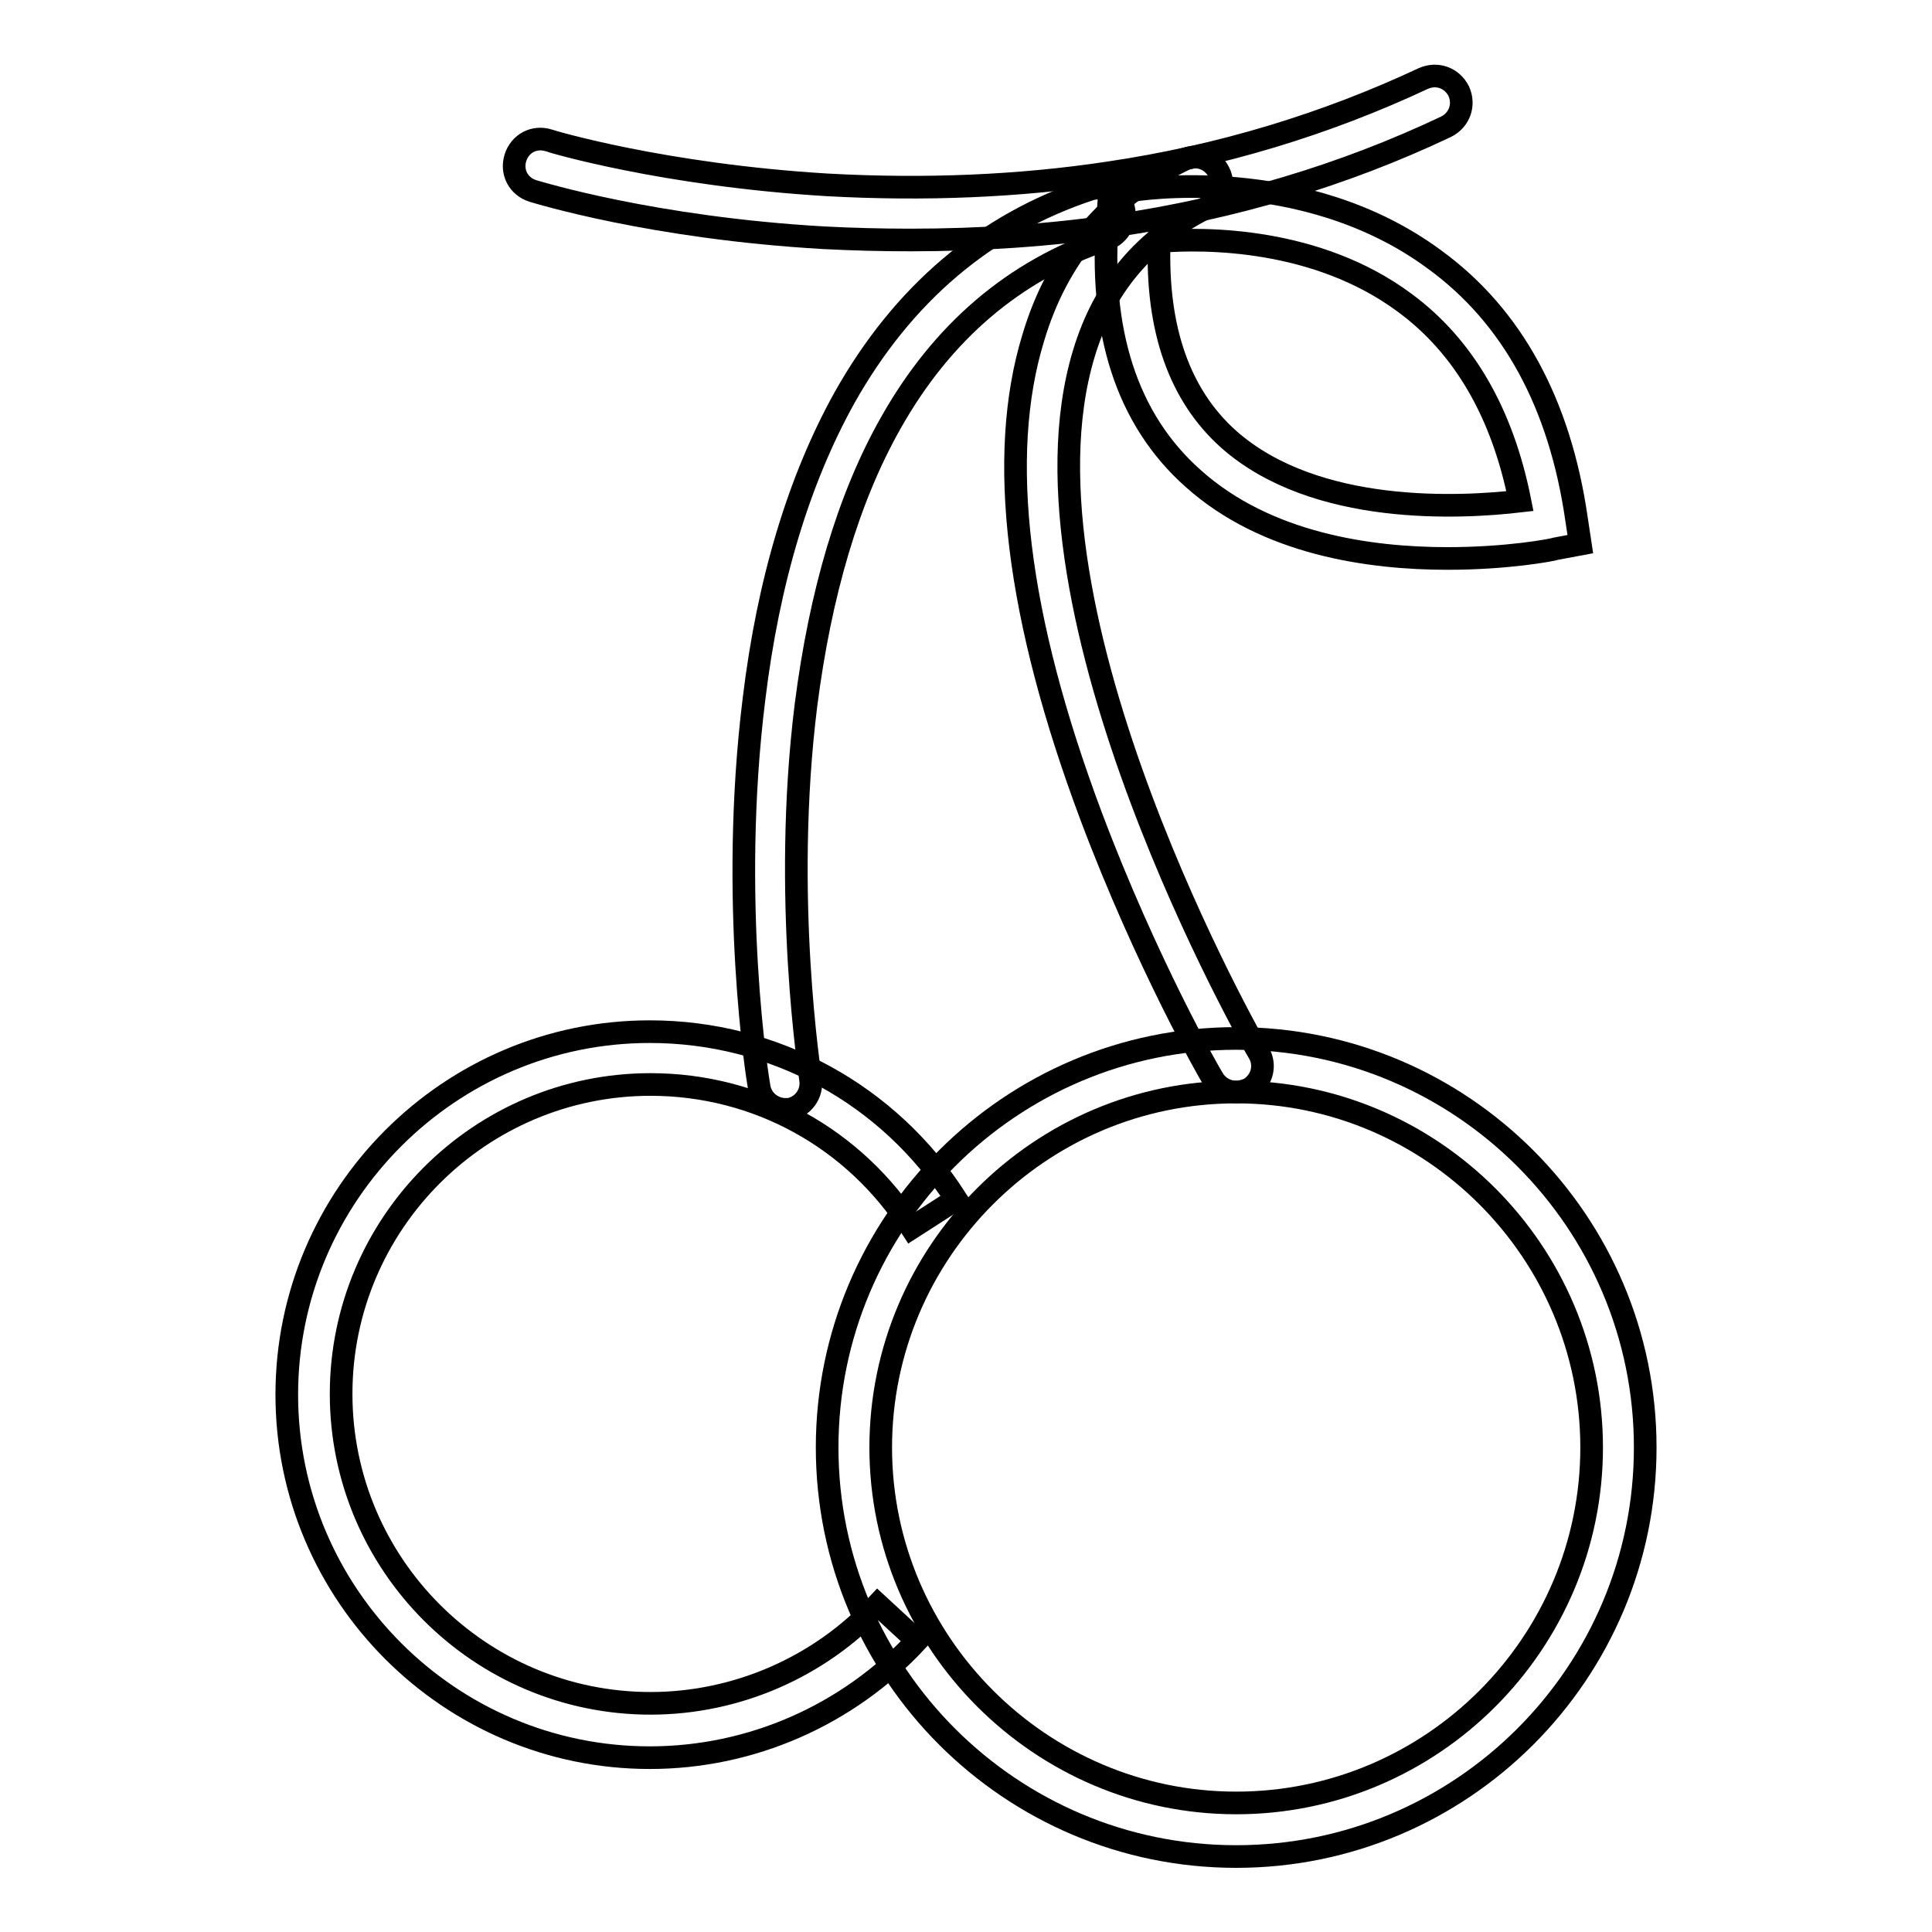
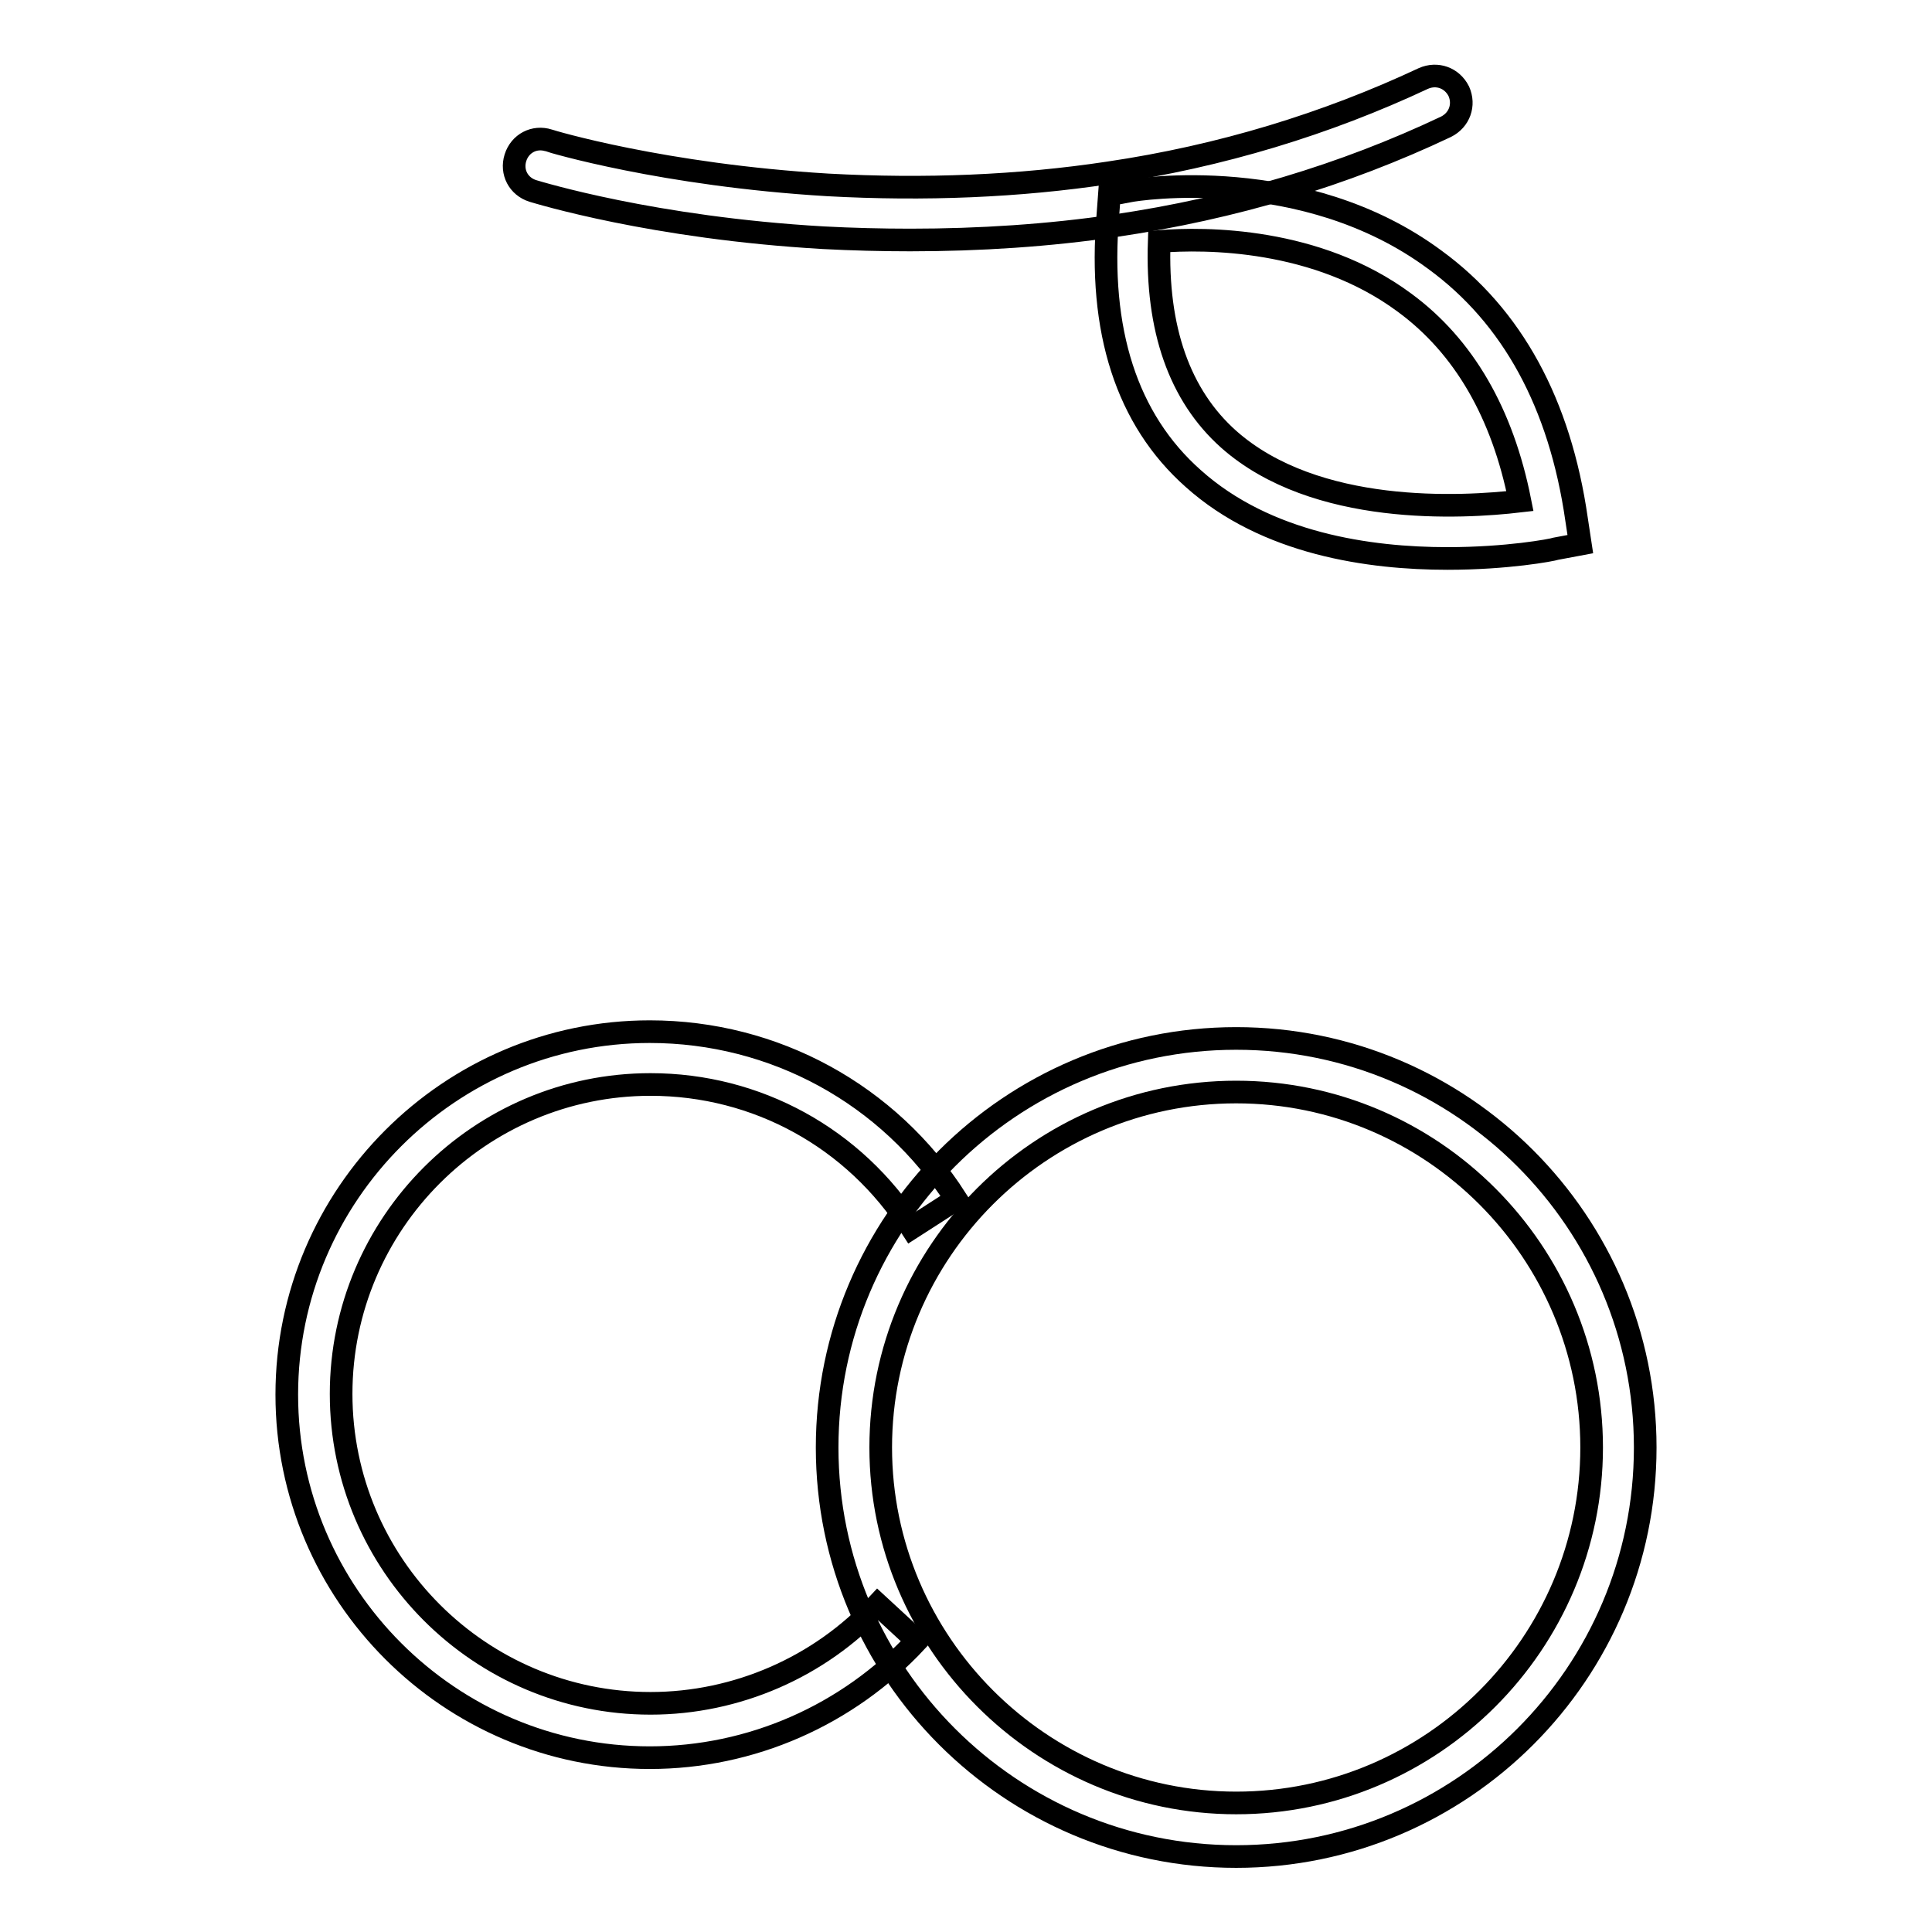
<svg xmlns="http://www.w3.org/2000/svg" version="1.1" x="0px" y="0px" viewBox="0 0 256 256" enable-background="new 0 0 256 256" xml:space="preserve">
  <g>
    <path stroke-width="3" fill-opacity="0" stroke="#000000" d="M191.8,74c-10.3,0-24-1.9-33.7-10.6c-8.8-7.8-12.6-19.6-11.3-34.9l0.2-2.7l2.7-0.5 c0.9-0.2,23.1-3.7,40.4,9.1c10.3,7.5,16.6,19.1,18.8,34.4l0.5,3.3l-3.2,0.6C205.6,72.9,199.7,74,191.8,74z M153.6,32 c-0.4,11.6,2.7,20.4,9.2,26.2c11.5,10.2,30.9,9.1,38.6,8.2c-2.3-11.6-7.4-20.5-15.3-26.3C174.5,31.5,159.7,31.5,153.6,32L153.6,32z " />
-     <path stroke-width="3" fill-opacity="0" stroke="#000000" d="M104.1,147c-1.7,0-3.2-1.2-3.5-2.9c-0.2-1-4-24.8-0.7-51.4c1.9-15.8,6-29.2,12-40 c7.7-13.7,18.6-23,32.5-27.6c1.8-0.6,3.8,0.4,4.4,2.2c0.6,1.8-0.4,3.8-2.2,4.4c-12.2,4.1-21.8,12.3-28.6,24.4 c-5.6,9.9-9.3,22.5-11.2,37.3c-3.2,25.6,0.6,49.3,0.6,49.6c0.3,1.9-1,3.7-2.9,4C104.5,147,104.3,147,104.1,147z" />
-     <path stroke-width="3" fill-opacity="0" stroke="#000000" d="M163.8,144.7c-1.2,0-2.4-0.6-3.1-1.8c-0.4-0.6-8.8-15.3-16.1-34.7c-9.9-26.4-12.5-47.7-7.7-63.4 c3.2-10.8,9.9-18.7,19.9-23.6c1.7-0.9,3.8-0.2,4.7,1.6c0.9,1.7,0.2,3.8-1.6,4.7c-8.2,4.1-13.6,10.4-16.3,19.4 c-10.3,34.2,22.8,92,23.2,92.6c1,1.7,0.4,3.8-1.3,4.8C165,144.5,164.4,144.7,163.8,144.7z" />
    <path stroke-width="3" fill-opacity="0" stroke="#000000" d="M163.8,246c-29.9,0-54.2-24.3-54.2-54.2c0-29.9,24.3-54.2,54.2-54.2c29.9,0,54.2,24.3,54.2,54.2 C218,221.7,193.7,246,163.8,246z M163.8,144.7c-26,0-47.1,21.2-47.1,47.1s21.2,47.1,47.1,47.1c26,0,47.1-21.2,47.1-47.1 S189.8,144.7,163.8,144.7z" />
    <path stroke-width="3" fill-opacity="0" stroke="#000000" d="M86.1,232.9c-26.5,0-48.1-21.6-48.1-48.1c0-26.5,21.6-48.1,48.1-48.1c16.5,0,31.7,8.3,40.6,22.2l-5.9,3.8 c-7.6-11.9-20.5-19-34.6-19c-22.6,0-41,18.4-41,41s18.4,41,41,41c11.4,0,22.4-4.8,30.1-13.1l5.2,4.8 C112.3,227.3,99.5,232.9,86.1,232.9L86.1,232.9z M120.6,31.8c-3.8,0-7.7-0.1-11.5-0.3c-22.6-1.3-37.8-6-38.5-6.2 c-1.9-0.6-2.9-2.5-2.3-4.4c0.6-1.9,2.5-2.9,4.4-2.3c0.2,0.1,15.2,4.6,37,5.9c12.8,0.7,25.3,0.2,37.2-1.6 c14.9-2.2,28.9-6.5,41.7-12.5c1.8-0.8,3.8-0.1,4.7,1.7c0.8,1.8,0.1,3.8-1.7,4.7c-13.5,6.4-28.2,10.8-43.8,13.1 C139,31.2,129.8,31.8,120.6,31.8z" />
  </g>
</svg>